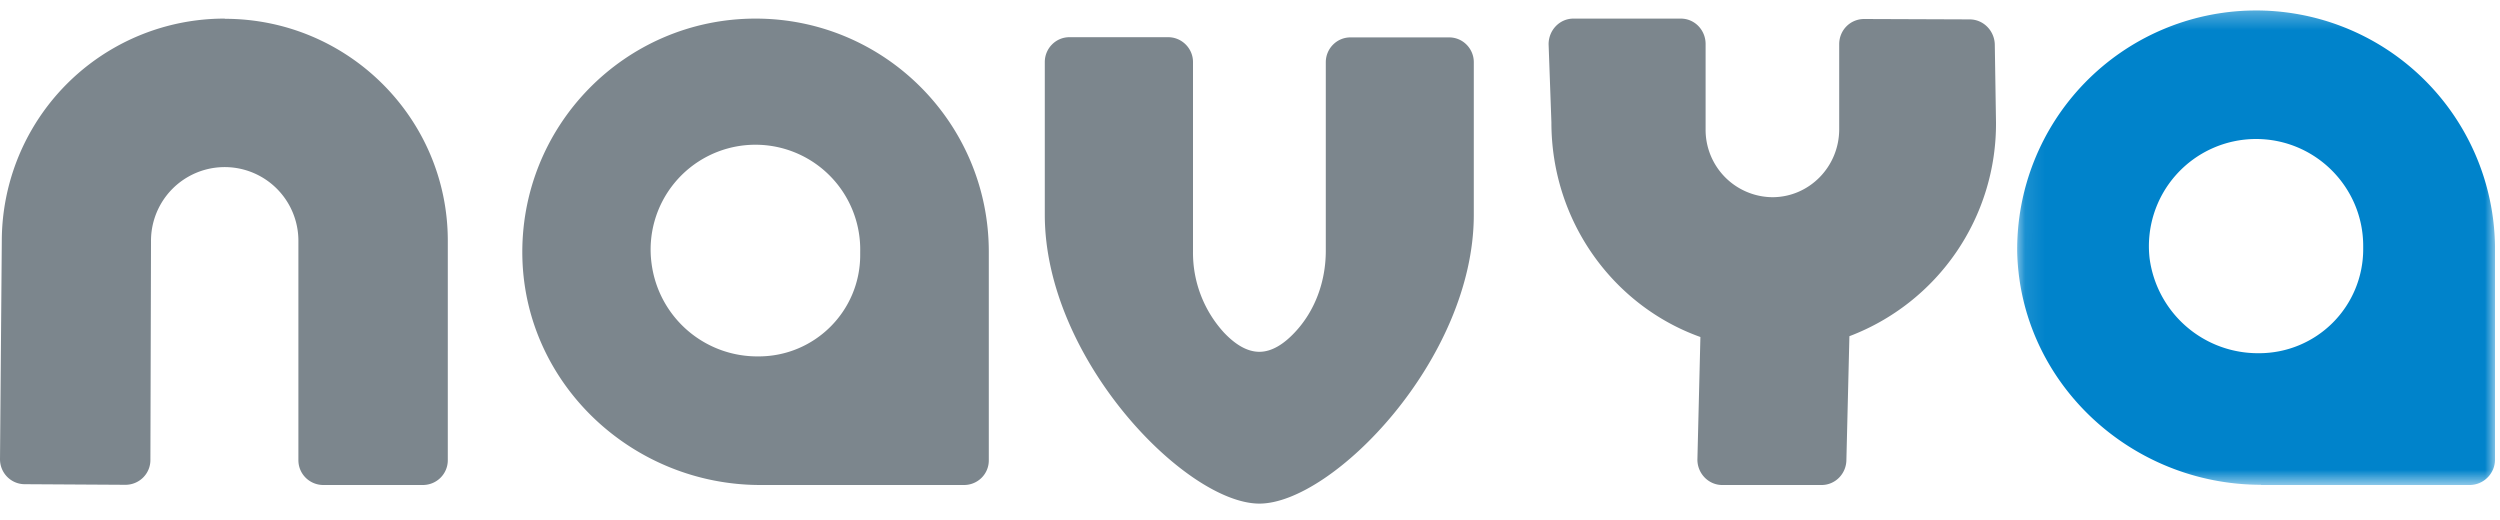
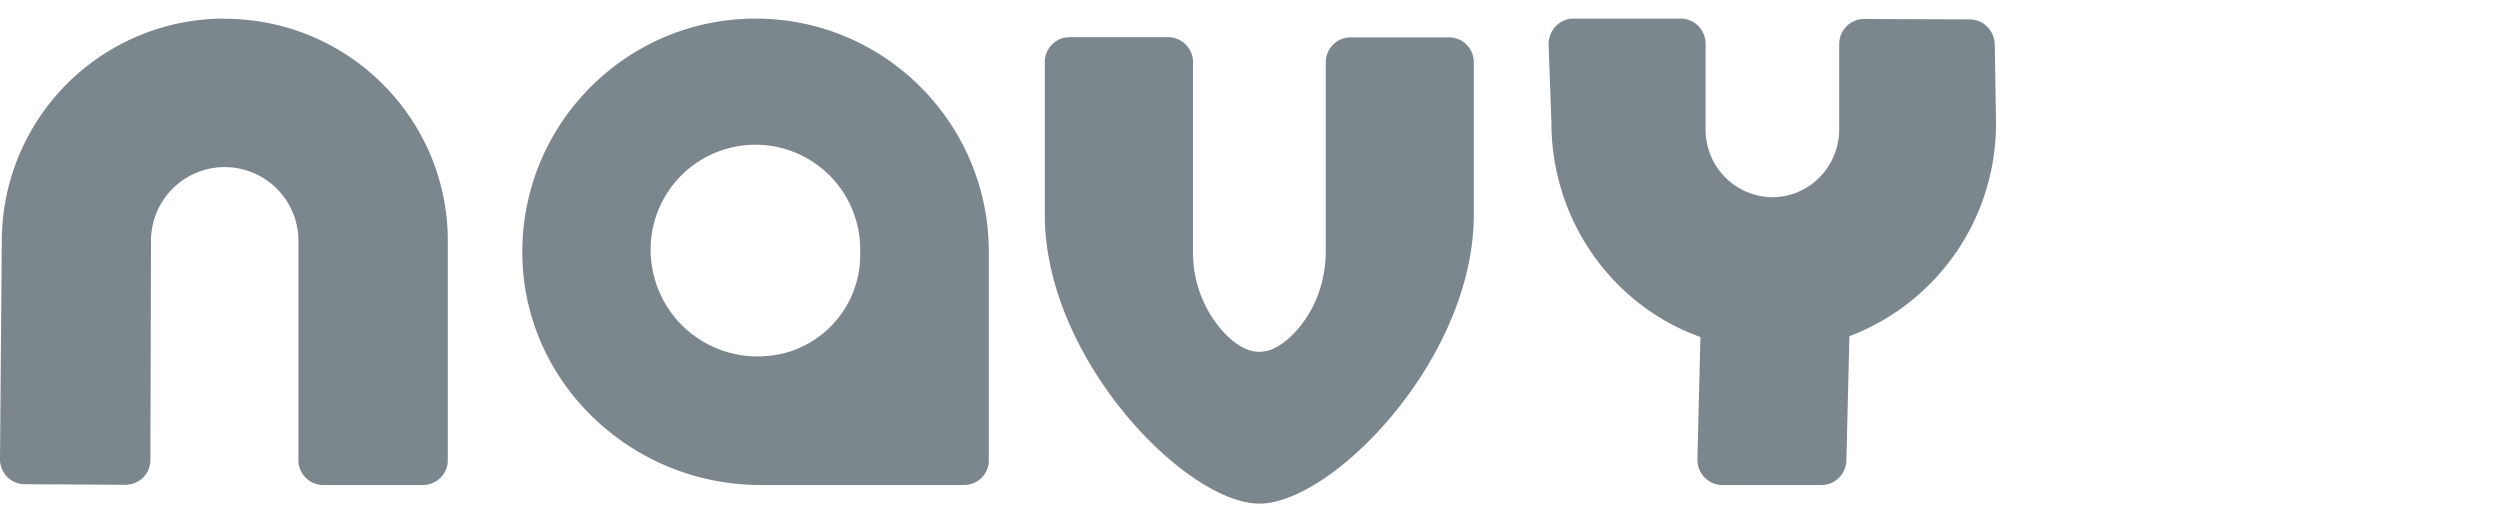
<svg xmlns="http://www.w3.org/2000/svg" xmlns:xlink="http://www.w3.org/1999/xlink" viewBox="0 0 125 26">
  <defs>
    <path id="a" d="M.11.36H24v23.89H.1z" />
  </defs>
  <g fill="none" fill-rule="evenodd">
    <g transform="translate(100.75)">
      <mask id="b" fill="#fff">
        <use xlink:href="#a" />
      </mask>
-       <path d="M12.05 6.95c2.96 0 5.36 2.4 5.36 5.35v.16a5.2 5.2 0 01-5.2 5.2 5.46 5.46 0 01-5.48-4.74 5.36 5.36 0 015.32-5.97m.25 17.3h10.43c.7 0 1.27-.57 1.27-1.27V12.3a11.94 11.94 0 10-23.89.34c.18 6.5 5.68 11.6 12.2 11.6" fill="#0083CB" mask="url(#b)" />
    </g>
    <path d="M11.24.93A11.13 11.13 0 00.09 12.04L0 22.96c0 .69.55 1.25 1.24 1.25l5.03.03c.69 0 1.25-.55 1.25-1.24l.03-10.9v-.06a3.68 3.68 0 017.37 0v10.97c0 .69.56 1.24 1.25 1.24h4.97c.7 0 1.25-.56 1.25-1.24V12.04c0-6.13-5-11.1-11.15-11.1M98.51.97l-5.3-.02c-.7 0-1.25.56-1.25 1.26v4.25c0 1.88-1.5 3.4-3.34 3.4a3.37 3.37 0 01-3.34-3.4V2.2c0-.7-.55-1.27-1.24-1.27h-5.37c-.69 0-1.24.58-1.24 1.28l.14 3.91c0 4.96 3.11 9.18 7.45 10.73l-.15 6.13c0 .7.56 1.27 1.24 1.27h4.97c.68 0 1.24-.56 1.24-1.27l.15-6.17A11.36 11.36 0 0099.8 6.12l-.06-3.86c0-.7-.55-1.28-1.24-1.29M43.01 12.75c0 2.8-2.27 5.07-5.08 5.07a5.33 5.33 0 01-5.35-4.63 5.24 5.24 0 1110.43-.6v.16zM37.78.93c-6.55 0-11.84 5.4-11.66 12 .18 6.34 5.55 11.32 11.9 11.32H48.2c.69 0 1.24-.55 1.24-1.23V12.59C49.44 6.15 44.22.93 37.78.93zM72.46 1.87h-4.94c-.68 0-1.23.56-1.23 1.24v9.43c0 1.52-.53 3.01-1.57 4.1-.51.54-1.11.95-1.75.95-.66 0-1.26-.42-1.78-.97a5.91 5.91 0 01-1.54-4.04V3.1c0-.68-.56-1.24-1.24-1.24h-4.94c-.68 0-1.23.56-1.23 1.24v7.64c0 7.22 7.07 14.44 10.73 14.44 3.65 0 10.72-7.22 10.72-14.44V3.11c0-.68-.55-1.24-1.23-1.24" fill="#7C868D" />
  </g>
</svg>